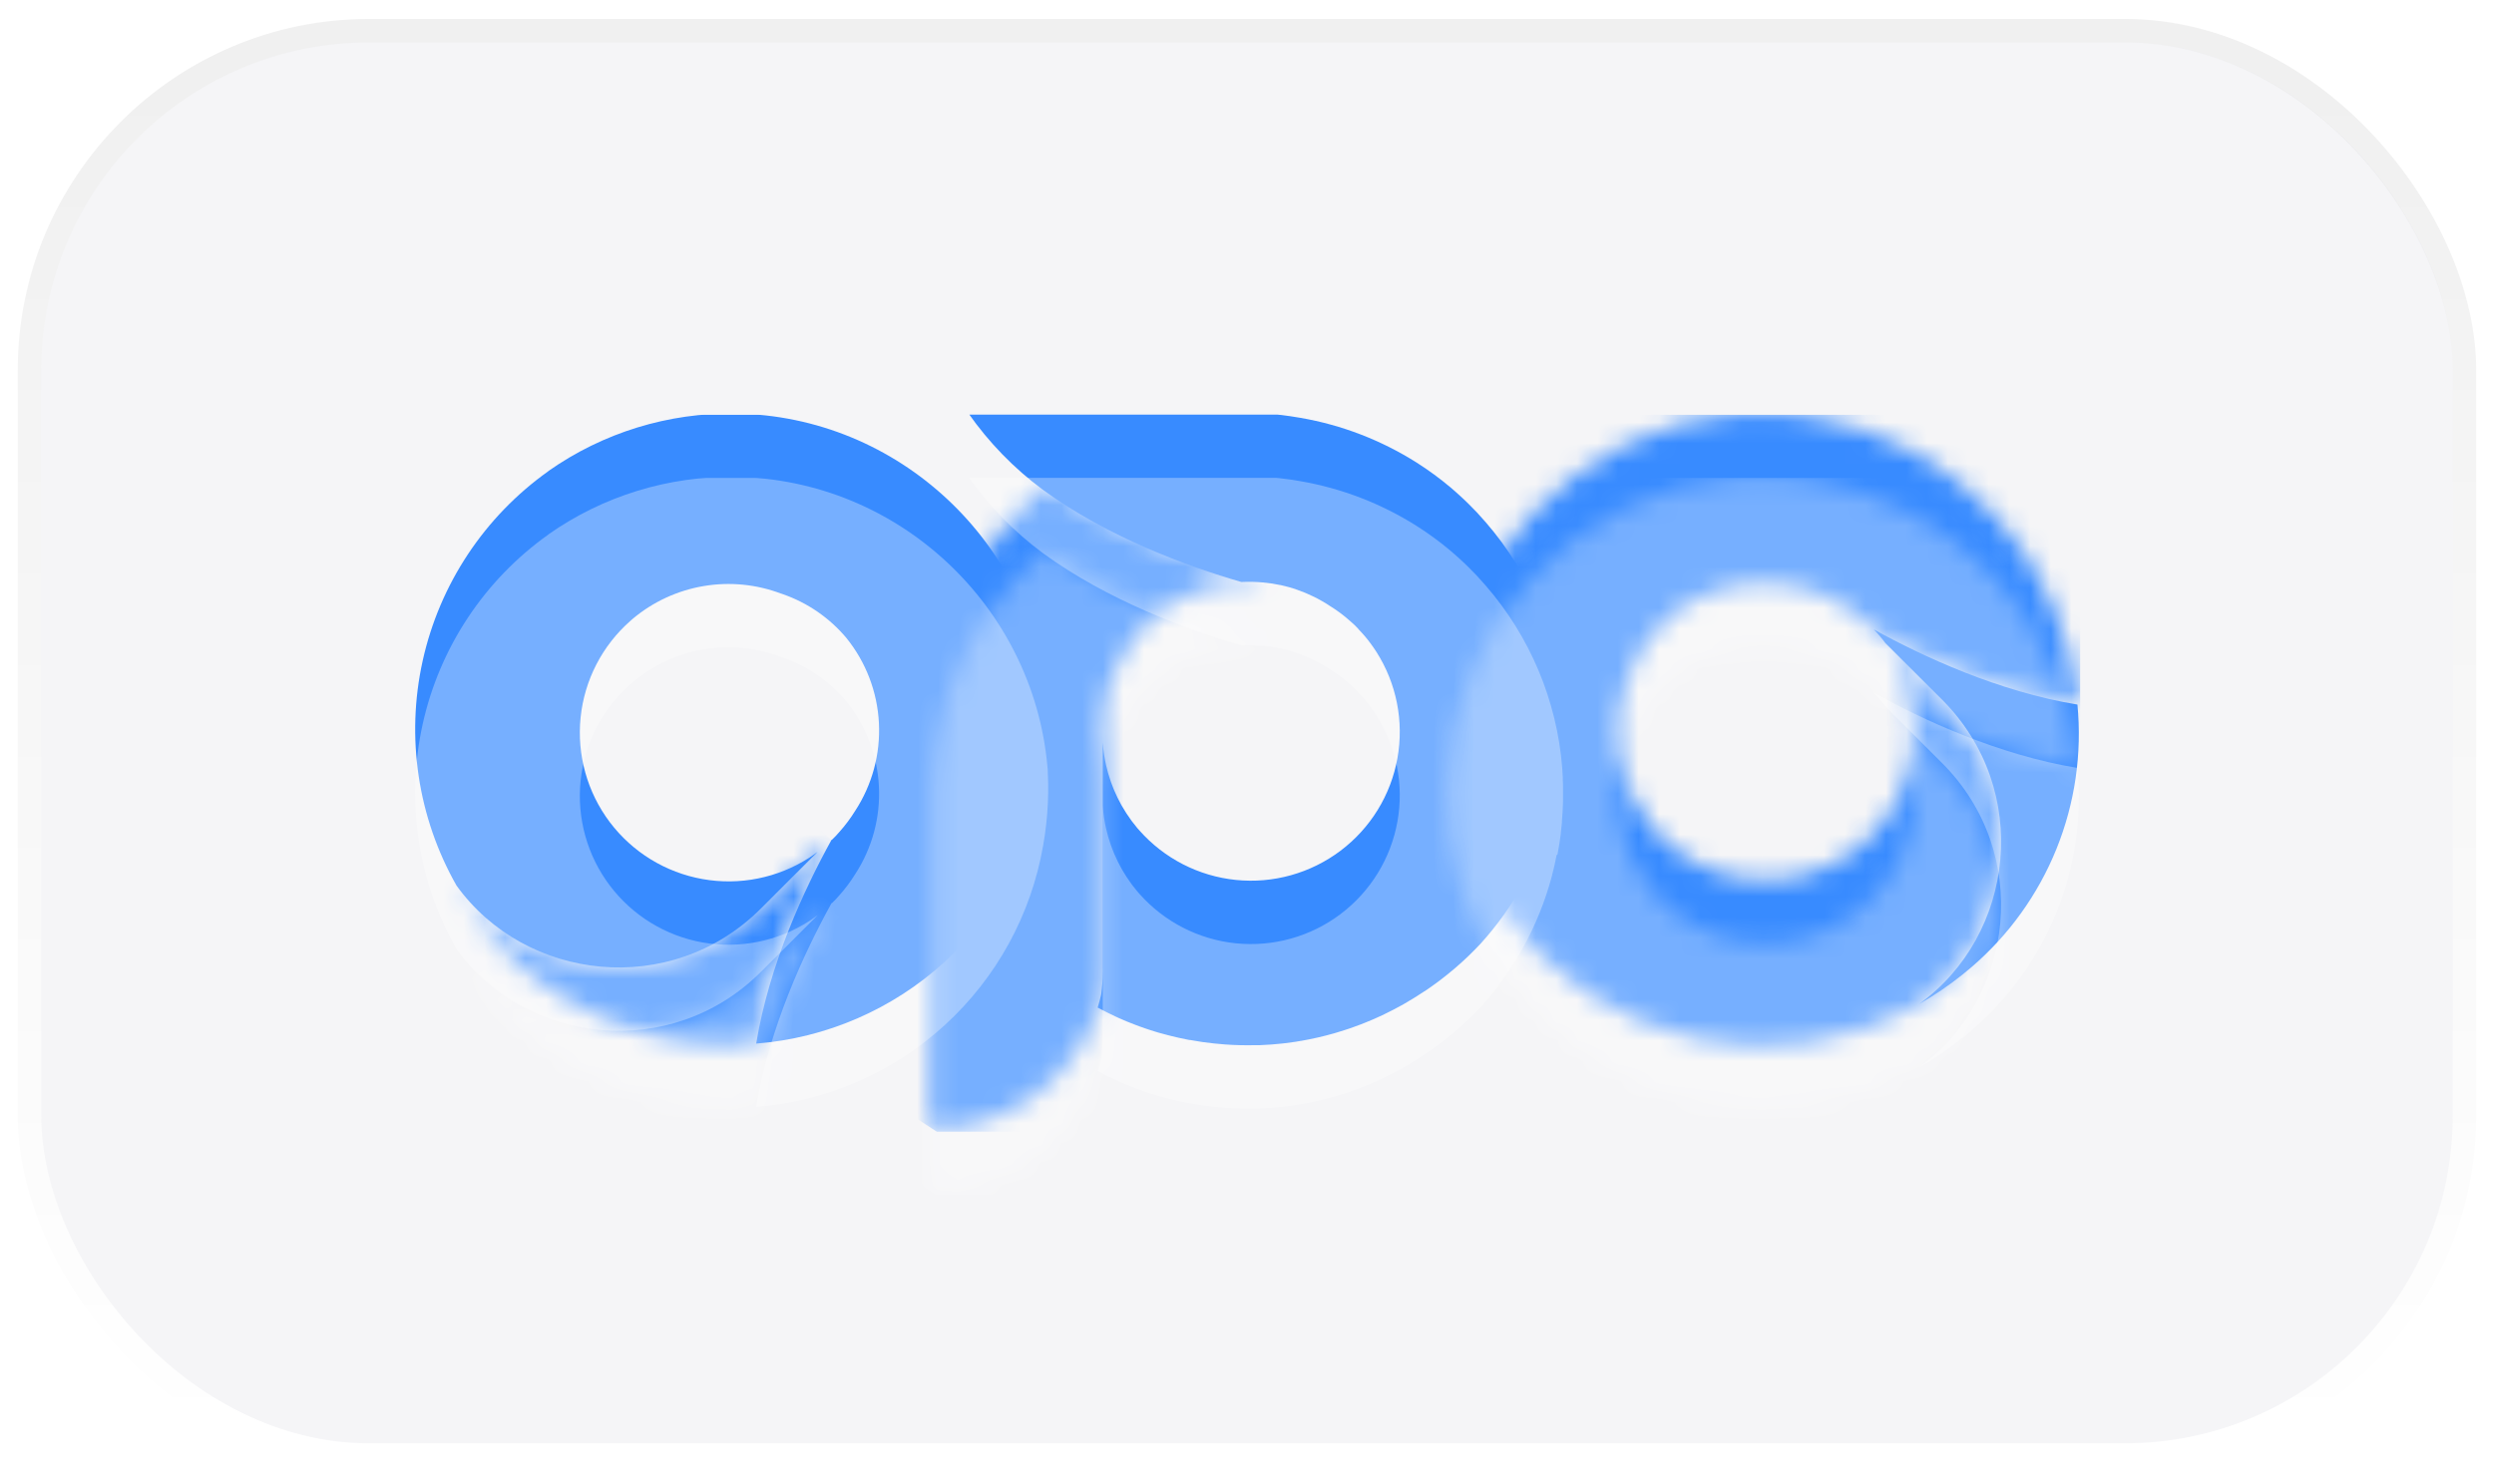
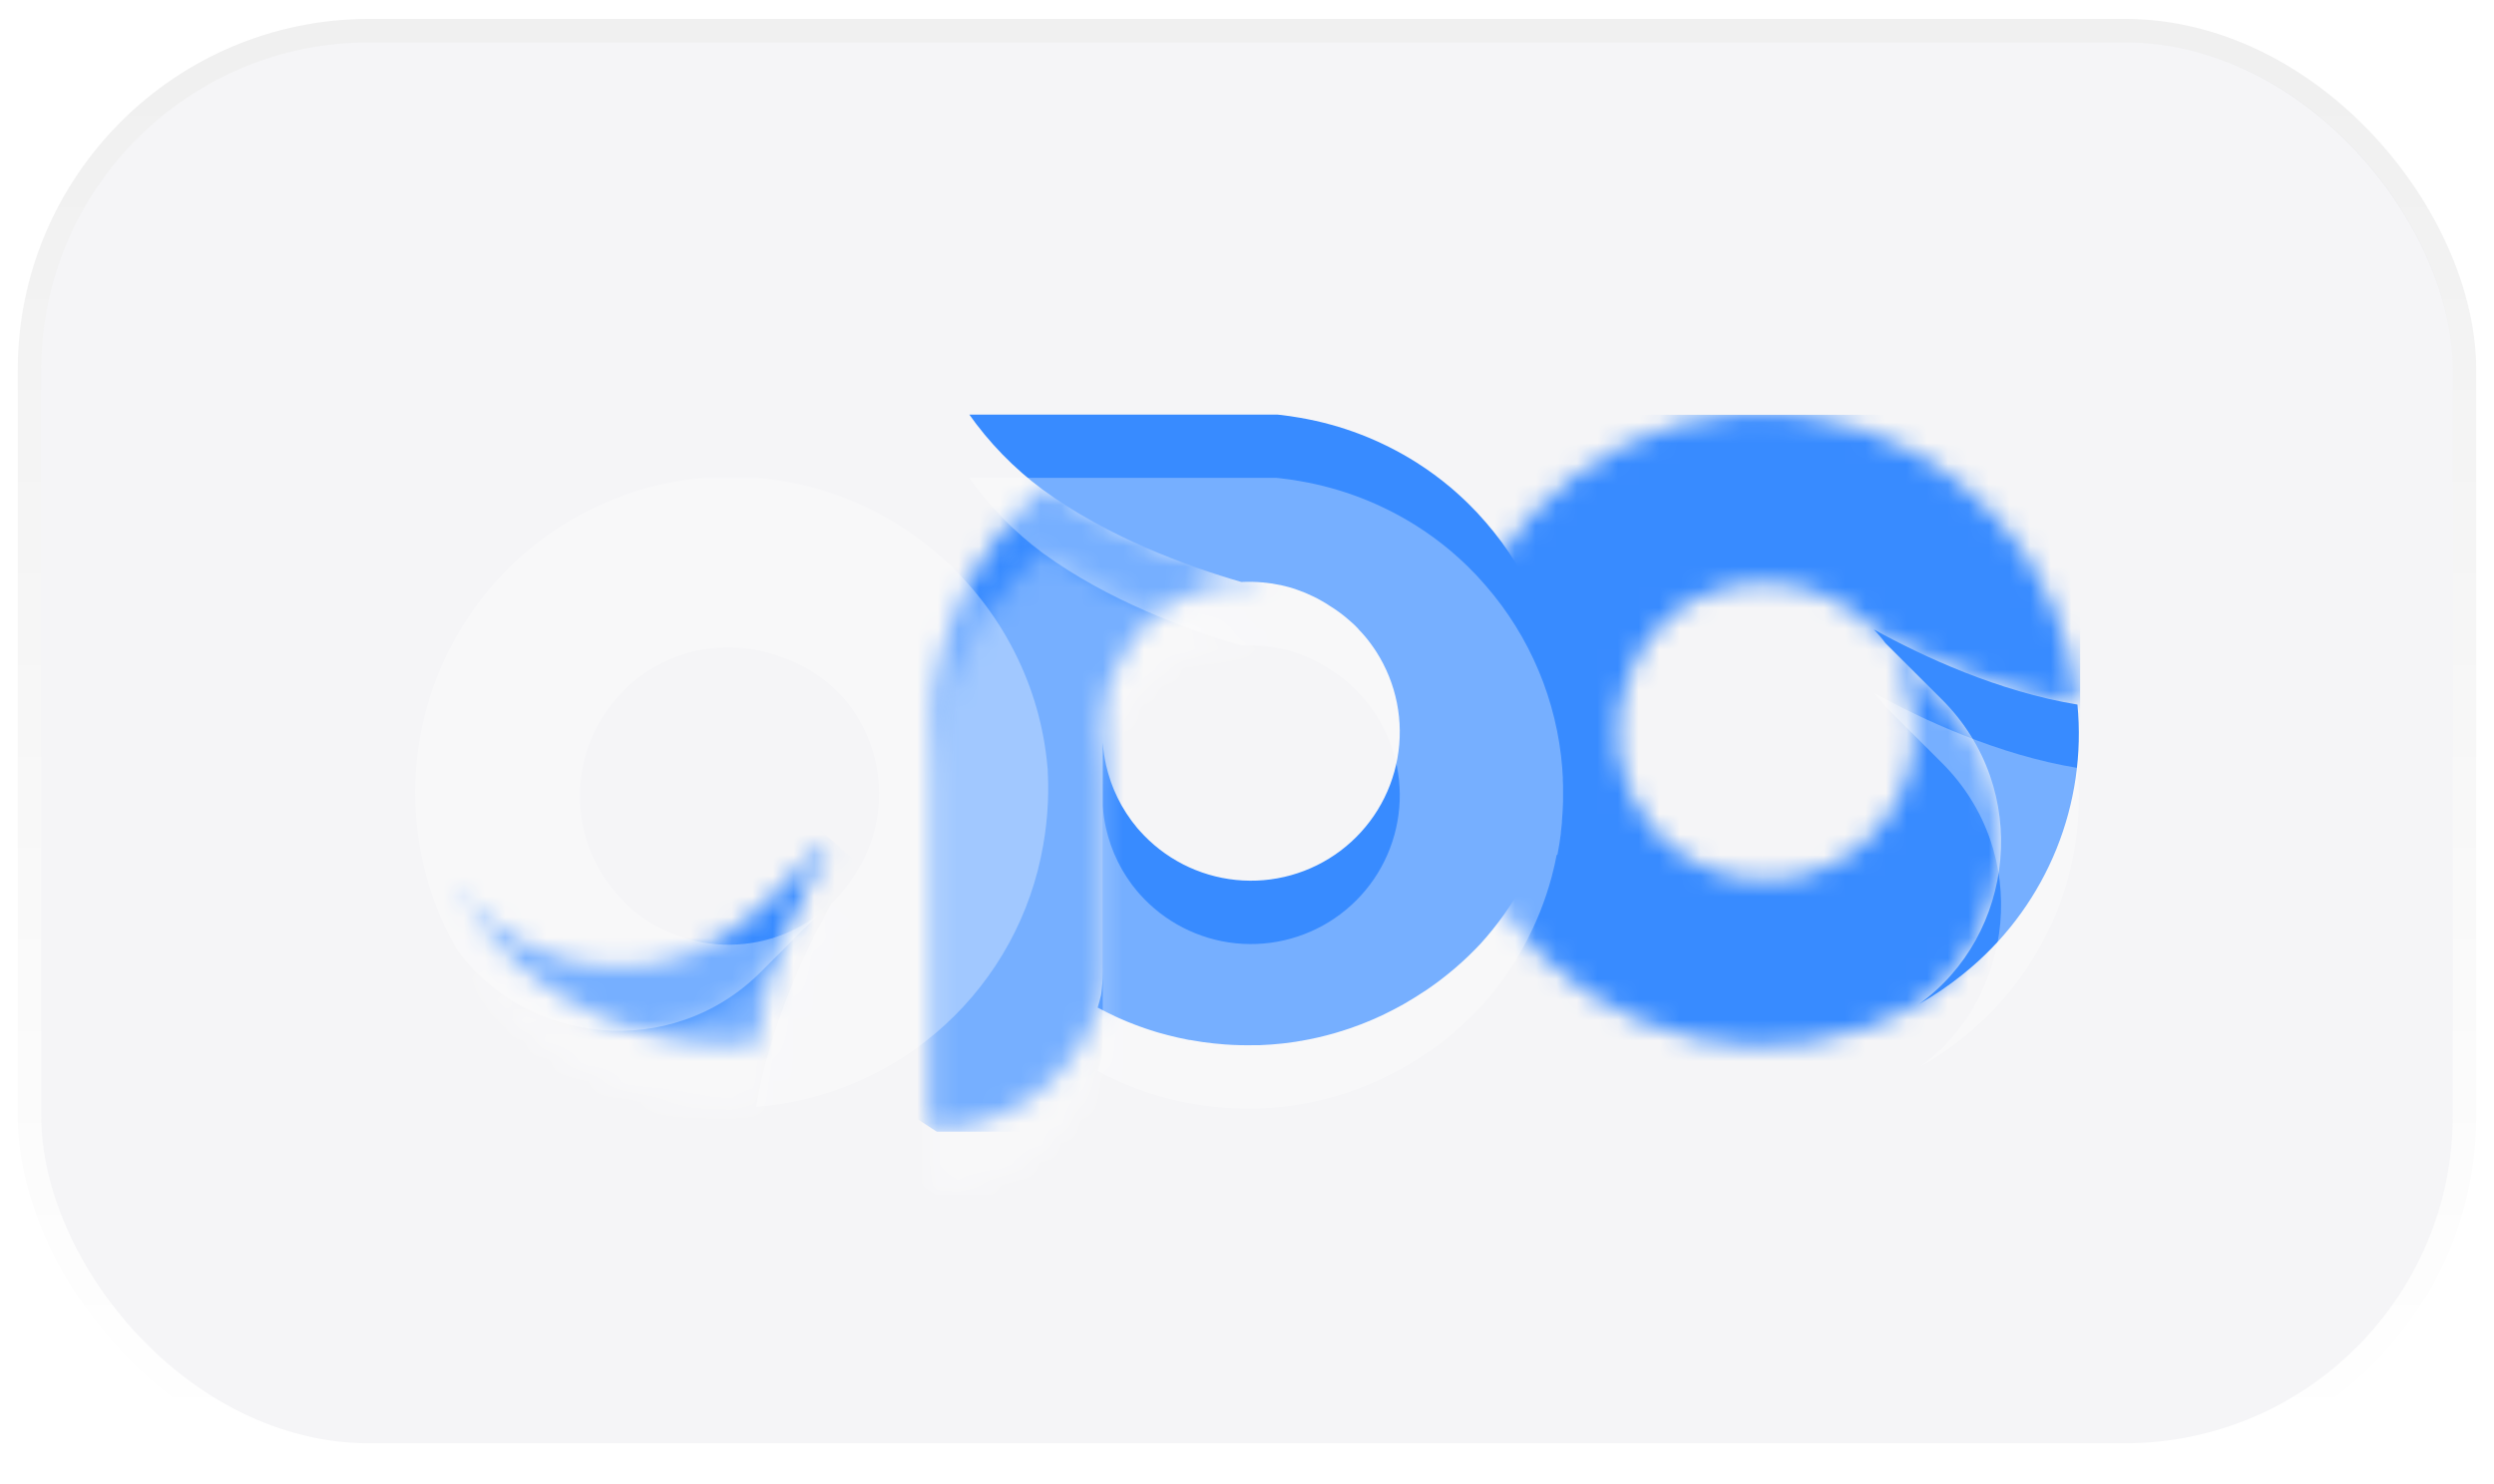
<svg xmlns="http://www.w3.org/2000/svg" width="121" height="72" viewBox="0 0 121 72" fill="none">
  <rect x="2" y="2.057" width="117" height="67.985" rx="15.917" fill="#F5F5F7" />
  <rect x="1.43" y="1.488" width="118.139" height="69.124" rx="16.487" stroke="url(#paint0_linear_12558_54388)" stroke-opacity="0.06" stroke-width="1.139" />
  <g clip-path="url(#clip0_12558_54388)">
    <mask id="mask0_12558_54388" style="mask-type:luminance" maskUnits="userSpaceOnUse" x="22" y="40" width="19" height="11">
      <path d="M39.967 41.071C39.863 41.158 39.756 41.241 39.647 41.322L36.898 44.07C32.532 48.437 25.476 47.603 22.128 42.956C22.54 43.686 23.01 44.382 23.533 45.036C23.637 45.167 23.744 45.295 23.853 45.423C23.87 45.446 23.888 45.467 23.907 45.488C24.276 45.917 24.668 46.325 25.08 46.712C26.64 48.121 28.472 49.196 30.463 49.871C32.454 50.546 34.562 50.807 36.658 50.637C37.291 46.796 38.997 43.133 40.309 40.756C40.198 40.863 40.083 40.97 39.962 41.071" fill="white" />
    </mask>
    <g mask="url(#mask0_12558_54388)">
      <path d="M30.126 31.73L17.073 46.482L32.342 59.989L45.394 45.237L30.126 31.73Z" fill="#388BFF" />
    </g>
    <mask id="mask1_12558_54388" style="mask-type:luminance" maskUnits="userSpaceOnUse" x="-4" y="-27" width="129" height="129">
      <path d="M124.409 -26.533H-3.442V101.307H124.409V-26.533Z" fill="white" />
    </mask>
    <g mask="url(#mask1_12558_54388)">
-       <path d="M50.612 37.946C50.669 37.618 50.72 37.289 50.755 36.959C50.774 36.792 50.789 36.627 50.804 36.46C50.803 36.431 50.805 36.403 50.81 36.374C50.861 35.705 50.869 35.033 50.834 34.362C50.836 34.306 50.833 34.249 50.824 34.193L50.817 34.112C50.119 26.366 43.613 20.179 35.675 20.07C32.432 20.019 29.256 20.997 26.603 22.862V22.868C23.502 25.073 21.33 28.351 20.507 32.065C19.684 35.78 20.269 39.668 22.148 42.976C25.496 47.624 32.552 48.456 36.919 44.09L39.668 41.341C39.534 41.441 39.398 41.537 39.259 41.627C37.727 42.612 35.879 42.982 34.085 42.662C32.291 42.342 30.685 41.356 29.587 39.902C28.49 38.447 27.984 36.632 28.169 34.819C28.354 33.007 29.218 31.332 30.587 30.129C30.623 30.097 30.656 30.065 30.693 30.035C31.679 29.206 32.868 28.656 34.138 28.442C35.407 28.227 36.711 28.356 37.914 28.815H37.926L37.985 28.837C39.184 29.255 40.247 29.988 41.063 30.96C42.012 32.133 42.565 33.576 42.642 35.083C42.719 36.59 42.317 38.082 41.493 39.346C41.265 39.714 41.005 40.062 40.715 40.384C40.606 40.513 40.489 40.636 40.366 40.752H40.353L40.338 40.766C39.026 43.142 37.32 46.803 36.687 50.646C40.089 50.378 43.305 48.983 45.827 46.684C48.349 44.384 50.032 41.309 50.612 37.946Z" fill="#388BFF" />
-       <path d="M50.784 34.107C50.784 34.163 50.79 34.219 50.795 34.275L50.784 34.107Z" fill="#388BFF" />
      <path d="M50.769 34.021C50.768 34.048 50.77 34.075 50.775 34.102C50.776 34.075 50.774 34.048 50.769 34.021Z" fill="#388BFF" />
      <path d="M54.347 49.126C54.418 49.164 54.492 49.198 54.563 49.233C54.491 49.198 54.419 49.161 54.348 49.123" fill="#388BFF" />
      <path d="M91.223 30.892C91.312 30.996 91.393 31.103 91.474 31.211L94.223 33.956C98.59 38.323 97.757 45.379 93.109 48.725C93.839 48.312 94.534 47.841 95.189 47.317C95.32 47.212 95.449 47.105 95.577 46.997L95.641 46.943C97.459 45.386 98.876 43.416 99.773 41.197C100.669 38.977 101.018 36.575 100.79 34.193C96.954 33.563 93.284 31.857 90.909 30.545C91.016 30.657 91.122 30.772 91.223 30.892Z" fill="#388BFF" />
    </g>
    <mask id="mask2_12558_54388" style="mask-type:luminance" maskUnits="userSpaceOnUse" x="70" y="20" width="31" height="31">
      <path d="M84.493 20.058C84.437 20.056 84.381 20.06 84.325 20.069L84.244 20.075C76.497 20.773 70.31 27.279 70.2 35.216C70.15 38.459 71.128 41.635 72.994 44.288V44.28C75.198 47.381 78.476 49.554 82.191 50.377C85.906 51.2 89.794 50.615 93.102 48.735C97.751 45.388 98.583 38.332 94.216 33.966L91.467 31.217C91.568 31.352 91.663 31.487 91.752 31.627C92.726 33.158 93.087 35 92.764 36.786C92.44 38.572 91.456 40.17 90.008 41.263C88.559 42.356 86.752 42.864 84.946 42.685C83.14 42.506 81.467 41.653 80.261 40.297C80.229 40.262 80.197 40.227 80.167 40.191C79.338 39.205 78.788 38.016 78.574 36.746C78.36 35.477 78.489 34.173 78.948 32.97V32.958C78.957 32.939 78.963 32.919 78.971 32.9C79.386 31.701 80.119 30.636 81.09 29.819C82.455 28.767 84.145 28.226 85.868 28.291C87.59 28.356 89.235 29.022 90.517 30.174C90.647 30.285 90.77 30.404 90.886 30.529C90.887 30.534 90.889 30.538 90.892 30.542L90.905 30.556C93.282 31.869 96.942 33.575 100.786 34.208C100.518 30.804 99.123 27.586 96.82 25.063C94.518 22.54 91.441 20.857 88.074 20.28C87.746 20.223 87.417 20.173 87.087 20.137C86.921 20.117 86.754 20.103 86.588 20.089L86.504 20.082C86.108 20.051 85.713 20.037 85.32 20.037C85.044 20.037 84.767 20.044 84.491 20.058" fill="white" />
    </mask>
    <g mask="url(#mask2_12558_54388)">
      <path d="M89.764 5.411L55.323 31.24L81.185 65.719L115.626 39.89L89.764 5.411Z" fill="#388BFF" />
    </g>
    <mask id="mask3_12558_54388" style="mask-type:luminance" maskUnits="userSpaceOnUse" x="45" y="23" width="17" height="32">
      <path d="M50.759 23.592C49.109 24.966 47.764 26.669 46.811 28.593C45.858 30.517 45.318 32.619 45.226 34.764C45.218 34.883 45.213 35.001 45.214 35.119V54.731C45.402 54.748 45.592 54.757 45.783 54.761C47.477 54.645 49.096 54.022 50.429 52.972C51.762 51.921 52.747 50.493 53.255 48.874C53.318 48.666 53.373 48.455 53.425 48.242C53.477 47.884 53.503 47.523 53.503 47.162V36.005C53.48 35.66 53.482 35.315 53.509 34.971C53.52 34.03 53.764 33.106 54.219 32.283C54.653 31.322 55.297 30.471 56.104 29.793C57.551 28.62 59.401 28.061 61.256 28.237C60.975 28.137 60.515 27.971 60.474 27.959C57.897 27.233 54.018 25.857 50.786 23.56C50.776 23.568 50.766 23.577 50.757 23.586" fill="white" />
    </mask>
    <g mask="url(#mask3_12558_54388)">
      <path d="M50.027 16.233L30.94 45.443L56.472 62.124L75.559 32.914L50.027 16.233Z" fill="#388BFF" />
    </g>
    <path d="M75.565 38.397V38.385C75.596 38.231 75.622 38.076 75.648 37.921L75.662 37.833C75.684 37.683 75.707 37.532 75.726 37.38V37.348C75.746 37.184 75.764 37.018 75.779 36.853C75.776 36.828 75.776 36.803 75.779 36.779C75.791 36.642 75.8 36.508 75.809 36.371L75.816 36.253C75.824 36.108 75.83 35.963 75.834 35.818V35.165C75.834 35.047 75.834 34.928 75.823 34.81C75.826 34.761 75.826 34.712 75.823 34.662C75.816 34.515 75.806 34.367 75.795 34.219V34.196C75.536 30.925 74.235 27.824 72.083 25.346C71.945 25.187 71.803 25.03 71.659 24.873C71.608 24.817 71.554 24.764 71.501 24.71C71.411 24.616 71.32 24.523 71.228 24.433C71.158 24.364 71.087 24.297 71.016 24.229L70.792 24.022C70.707 23.945 70.621 23.868 70.535 23.793L70.382 23.661C69.858 23.219 69.304 22.814 68.725 22.446C67.006 21.36 65.09 20.622 63.086 20.277C62.758 20.22 62.429 20.17 62.099 20.134C61.933 20.114 61.767 20.1 61.599 20.086L61.516 20.079C60.964 20.038 60.411 20.025 59.858 20.042C56.246 20.008 46.98 20.052 46.98 20.052C47.974 21.474 49.193 22.727 50.587 23.761C53.751 26.074 57.592 27.481 60.227 28.244C60.576 28.226 60.925 28.234 61.273 28.267C61.409 28.28 61.544 28.296 61.679 28.316H61.7C61.833 28.338 61.964 28.361 62.094 28.39H62.116C62.248 28.419 62.38 28.451 62.51 28.488L62.553 28.5C62.671 28.535 62.8 28.573 62.922 28.618L62.943 28.625C63.068 28.669 63.191 28.716 63.314 28.766L63.378 28.793C63.496 28.842 63.607 28.894 63.721 28.95L63.74 28.958C63.858 29.015 63.977 29.076 64.084 29.14L64.159 29.183C64.277 29.249 64.384 29.317 64.494 29.389C64.863 29.615 65.211 29.875 65.532 30.165C65.662 30.276 65.786 30.395 65.901 30.52C65.903 30.525 65.905 30.529 65.907 30.533L65.92 30.548C66.027 30.66 66.133 30.775 66.234 30.895C66.335 31.014 66.405 31.106 66.485 31.214C66.586 31.348 66.68 31.484 66.77 31.624C67.753 33.156 68.12 35.002 67.799 36.794C67.478 38.585 66.493 40.189 65.039 41.285C63.586 42.381 61.773 42.888 59.962 42.704C58.151 42.52 56.477 41.66 55.273 40.294C55.242 40.259 55.209 40.224 55.179 40.188C55.093 40.086 55.012 39.981 54.931 39.875L54.877 39.801C54.722 39.59 54.58 39.371 54.449 39.145C54.434 39.119 54.419 39.093 54.404 39.067C54.279 38.843 54.166 38.613 54.066 38.378L54.03 38.294C53.934 38.062 53.851 37.825 53.781 37.584C53.771 37.554 53.763 37.524 53.754 37.494C53.721 37.375 53.691 37.257 53.663 37.139C53.581 36.773 53.528 36.402 53.502 36.028V47.186C53.502 47.547 53.476 47.908 53.425 48.265C53.376 48.478 53.318 48.689 53.254 48.898L53.468 49.009L53.586 49.069L53.615 49.083L53.685 49.12L53.766 49.16L53.866 49.208L54.108 49.326L54.286 49.408C54.404 49.461 54.523 49.513 54.649 49.564L54.816 49.631C54.917 49.672 55.018 49.712 55.12 49.75L55.3 49.816L55.568 49.911L55.75 49.972L56.064 50.071L56.199 50.112C56.343 50.155 56.489 50.195 56.636 50.23L56.798 50.271C56.9 50.297 57.002 50.322 57.106 50.345L57.281 50.384C57.39 50.408 57.499 50.43 57.609 50.452L57.715 50.473H57.752C57.932 50.506 58.107 50.536 58.295 50.563L58.378 50.575C58.561 50.601 58.744 50.623 58.93 50.643H58.943C59.109 50.661 59.273 50.677 59.44 50.688C59.929 50.724 60.413 50.733 60.894 50.723H61.108C61.257 50.717 61.405 50.709 61.552 50.698L61.69 50.69C61.854 50.678 62.017 50.661 62.181 50.645C62.213 50.646 62.245 50.643 62.277 50.635C62.437 50.617 62.596 50.595 62.75 50.572L62.861 50.557C62.948 50.544 63.034 50.527 63.121 50.512H63.135C63.67 50.419 64.199 50.297 64.721 50.149L64.822 50.119C64.973 50.074 65.125 50.028 65.274 49.978L65.443 49.923L65.68 49.839C65.799 49.797 65.917 49.753 66.035 49.709L66.216 49.637C66.323 49.595 66.427 49.552 66.531 49.507L66.674 49.446C66.802 49.39 66.929 49.327 67.056 49.272L67.166 49.219C67.307 49.152 67.445 49.083 67.582 49.011L67.664 48.968C67.811 48.892 67.957 48.812 68.1 48.732C68.243 48.651 68.419 48.546 68.573 48.449L68.736 48.348C68.837 48.283 68.938 48.218 69.04 48.151L69.227 48.032C69.363 47.939 69.497 47.844 69.629 47.747C69.815 47.612 69.996 47.474 70.175 47.33C70.306 47.226 70.436 47.118 70.563 47.011L70.627 46.956C71.055 46.587 71.462 46.195 71.847 45.782C73.472 43.984 74.649 41.827 75.28 39.487L75.308 39.377V39.369C75.331 39.285 75.352 39.199 75.372 39.115C75.387 39.051 75.402 38.989 75.417 38.925L75.453 38.764V38.755C75.471 38.669 75.49 38.583 75.507 38.496C75.509 38.476 75.513 38.456 75.519 38.437V38.425" fill="#388BFF" />
  </g>
  <g clip-path="url(#clip1_12558_54388)" filter="url(#filter0_f_12558_54388)">
    <mask id="mask4_12558_54388" style="mask-type:luminance" maskUnits="userSpaceOnUse" x="22" y="43" width="19" height="11">
      <path d="M39.967 44.161C39.863 44.248 39.756 44.331 39.647 44.411L36.898 47.16C32.532 51.527 25.476 50.693 22.128 46.046C22.54 46.776 23.01 47.471 23.533 48.126C23.637 48.257 23.744 48.385 23.853 48.513C23.87 48.536 23.888 48.557 23.907 48.578C24.276 49.007 24.668 49.416 25.08 49.802C26.64 51.211 28.472 52.286 30.463 52.961C32.454 53.636 34.562 53.897 36.658 53.727C37.291 49.886 38.997 46.223 40.309 43.846C40.198 43.953 40.083 44.06 39.962 44.161" fill="white" />
    </mask>
    <g mask="url(#mask4_12558_54388)">
      <path d="M30.126 34.82L17.073 49.572L32.342 63.08L45.394 48.327L30.126 34.82Z" fill="white" fill-opacity="0.31" />
    </g>
    <mask id="mask5_12558_54388" style="mask-type:luminance" maskUnits="userSpaceOnUse" x="-4" y="-24" width="129" height="129">
      <path d="M124.409 -23.451H-3.442V104.389H124.409V-23.451Z" fill="white" />
    </mask>
    <g mask="url(#mask5_12558_54388)">
      <path d="M50.612 41.021C50.669 40.693 50.72 40.364 50.755 40.034C50.774 39.867 50.789 39.701 50.804 39.534C50.803 39.505 50.805 39.477 50.81 39.449C50.861 38.779 50.869 38.107 50.834 37.437C50.836 37.38 50.833 37.323 50.824 37.267L50.817 37.187C50.119 29.441 43.613 23.253 35.675 23.145C32.432 23.094 29.256 24.071 26.603 25.937V25.943C23.502 28.148 21.33 31.425 20.507 35.14C19.684 38.854 20.269 42.742 22.148 46.05C25.496 50.699 32.552 51.531 36.919 47.164L39.668 44.416C39.534 44.515 39.398 44.611 39.259 44.701C37.727 45.687 35.879 46.056 34.085 45.737C32.291 45.417 30.685 44.431 29.587 42.976C28.49 41.522 27.984 39.706 28.169 37.894C28.354 36.081 29.218 34.406 30.587 33.204C30.623 33.172 30.656 33.14 30.693 33.109C31.679 32.28 32.868 31.73 34.138 31.516C35.407 31.302 36.711 31.431 37.914 31.89H37.926L37.985 31.911C39.184 32.329 40.247 33.063 41.063 34.035C42.012 35.207 42.565 36.651 42.642 38.157C42.719 39.664 42.317 41.156 41.493 42.42C41.265 42.789 41.005 43.136 40.715 43.458C40.606 43.587 40.489 43.71 40.366 43.826H40.353L40.338 43.84C39.026 46.216 37.32 49.877 36.687 53.721C40.089 53.452 43.305 52.058 45.827 49.758C48.349 47.458 50.032 44.384 50.612 41.021Z" fill="white" fill-opacity="0.31" />
      <path d="M50.784 37.182C50.784 37.237 50.79 37.293 50.795 37.349L50.784 37.182Z" fill="white" fill-opacity="0.31" />
      <path d="M50.769 37.096C50.768 37.123 50.77 37.15 50.775 37.177C50.776 37.15 50.774 37.122 50.769 37.096Z" fill="white" fill-opacity="0.31" />
      <path d="M54.347 52.201C54.418 52.239 54.492 52.272 54.563 52.308C54.491 52.272 54.419 52.235 54.348 52.197" fill="white" fill-opacity="0.31" />
      <path d="M91.223 33.966C91.312 34.07 91.393 34.178 91.474 34.286L94.223 37.031C98.59 41.397 97.757 48.453 93.109 51.8C93.839 51.387 94.534 50.916 95.189 50.391C95.32 50.287 95.449 50.179 95.577 50.072L95.641 50.017C97.459 48.461 98.876 46.49 99.773 44.271C100.669 42.052 101.018 39.65 100.79 37.267C96.954 36.638 93.284 34.932 90.909 33.619C91.016 33.732 91.122 33.846 91.223 33.966Z" fill="white" fill-opacity="0.31" />
    </g>
    <mask id="mask6_12558_54388" style="mask-type:luminance" maskUnits="userSpaceOnUse" x="70" y="23" width="31" height="31">
-       <path d="M84.493 23.117C84.437 23.115 84.381 23.119 84.325 23.128L84.244 23.134C76.497 23.832 70.31 30.338 70.2 38.274C70.15 41.517 71.128 44.693 72.994 47.346V47.339C75.198 50.44 78.476 52.613 82.191 53.436C85.906 54.258 89.794 53.673 93.102 51.794C97.751 48.447 98.583 41.391 94.216 37.024L91.467 34.276C91.568 34.411 91.663 34.546 91.752 34.685C92.726 36.217 93.087 38.059 92.764 39.845C92.44 41.63 91.456 43.229 90.008 44.322C88.559 45.415 86.752 45.923 84.946 45.744C83.14 45.565 81.467 44.712 80.261 43.356C80.229 43.321 80.197 43.286 80.167 43.249C79.338 42.264 78.788 41.075 78.574 39.805C78.36 38.535 78.489 37.232 78.948 36.029V36.017C78.957 35.998 78.963 35.978 78.971 35.959C79.386 34.76 80.119 33.695 81.09 32.878C82.455 31.826 84.145 31.285 85.868 31.35C87.59 31.415 89.235 32.081 90.517 33.233C90.647 33.344 90.77 33.462 90.886 33.588C90.887 33.593 90.889 33.597 90.892 33.601L90.905 33.615C93.282 34.928 96.942 36.634 100.786 37.267C100.518 33.862 99.123 30.644 96.82 28.122C94.518 25.599 91.441 23.916 88.074 23.338C87.746 23.282 87.417 23.232 87.087 23.196C86.921 23.176 86.754 23.162 86.588 23.148L86.504 23.141C86.108 23.11 85.713 23.096 85.32 23.096C85.044 23.096 84.767 23.103 84.491 23.117" fill="white" />
+       <path d="M84.493 23.117C84.437 23.115 84.381 23.119 84.325 23.128L84.244 23.134C76.497 23.832 70.31 30.338 70.2 38.274C70.15 41.517 71.128 44.693 72.994 47.346V47.339C75.198 50.44 78.476 52.613 82.191 53.436C85.906 54.258 89.794 53.673 93.102 51.794C97.751 48.447 98.583 41.391 94.216 37.024L91.467 34.276C91.568 34.411 91.663 34.546 91.752 34.685C92.726 36.217 93.087 38.059 92.764 39.845C92.44 41.63 91.456 43.229 90.008 44.322C88.559 45.415 86.752 45.923 84.946 45.744C83.14 45.565 81.467 44.712 80.261 43.356C80.229 43.321 80.197 43.286 80.167 43.249C79.338 42.264 78.788 41.075 78.574 39.805C78.36 38.535 78.489 37.232 78.948 36.029V36.017C78.957 35.998 78.963 35.978 78.971 35.959C79.386 34.76 80.119 33.695 81.09 32.878C82.455 31.826 84.145 31.285 85.868 31.35C87.59 31.415 89.235 32.081 90.517 33.233C90.647 33.344 90.77 33.462 90.886 33.588C90.887 33.593 90.889 33.597 90.892 33.601L90.905 33.615C93.282 34.928 96.942 36.634 100.786 37.267C94.518 25.599 91.441 23.916 88.074 23.338C87.746 23.282 87.417 23.232 87.087 23.196C86.921 23.176 86.754 23.162 86.588 23.148L86.504 23.141C86.108 23.11 85.713 23.096 85.32 23.096C85.044 23.096 84.767 23.103 84.491 23.117" fill="white" />
    </mask>
    <g mask="url(#mask6_12558_54388)">
-       <path d="M89.764 8.486L55.323 34.315L81.185 68.793L115.626 42.965L89.764 8.486Z" fill="white" fill-opacity="0.31" />
-     </g>
+       </g>
    <mask id="mask7_12558_54388" style="mask-type:luminance" maskUnits="userSpaceOnUse" x="45" y="26" width="17" height="32">
      <path d="M50.759 26.682C49.109 28.056 47.764 29.759 46.811 31.683C45.858 33.607 45.318 35.709 45.226 37.854C45.218 37.973 45.213 38.091 45.214 38.209V57.821C45.402 57.837 45.592 57.847 45.783 57.851C47.477 57.736 49.096 57.112 50.429 56.062C51.762 55.011 52.747 53.583 53.255 51.964C53.318 51.756 53.373 51.545 53.425 51.332C53.477 50.974 53.503 50.614 53.503 50.252V39.095C53.48 38.751 53.482 38.405 53.509 38.061C53.52 37.12 53.764 36.197 54.219 35.373C54.653 34.412 55.297 33.561 56.104 32.883C57.551 31.71 59.401 31.152 61.256 31.327C60.975 31.227 60.515 31.061 60.474 31.049C57.897 30.323 54.018 28.947 50.786 26.65C50.776 26.658 50.766 26.667 50.757 26.676" fill="white" />
    </mask>
    <g mask="url(#mask7_12558_54388)">
      <path d="M50.027 19.323L30.94 48.533L56.472 65.214L75.559 36.004L50.027 19.323Z" fill="white" fill-opacity="0.31" />
    </g>
    <path d="M75.565 41.471V41.459C75.596 41.306 75.622 41.15 75.648 40.995L75.662 40.908C75.684 40.757 75.707 40.606 75.726 40.454V40.422C75.746 40.258 75.764 40.092 75.779 39.928C75.776 39.903 75.776 39.878 75.779 39.853C75.791 39.717 75.8 39.582 75.809 39.446L75.816 39.328C75.824 39.182 75.83 39.038 75.834 38.892V38.24C75.834 38.121 75.834 38.003 75.823 37.885C75.826 37.835 75.826 37.786 75.823 37.737C75.816 37.59 75.806 37.442 75.795 37.294V37.27C75.536 34 74.235 30.898 72.083 28.421C71.945 28.261 71.803 28.105 71.659 27.947C71.608 27.892 71.554 27.838 71.501 27.784C71.411 27.691 71.32 27.597 71.228 27.507C71.158 27.438 71.087 27.371 71.016 27.303L70.792 27.096C70.707 27.019 70.621 26.942 70.535 26.868L70.382 26.735C69.858 26.294 69.304 25.888 68.725 25.521C67.006 24.434 65.09 23.697 63.086 23.351C62.758 23.294 62.429 23.244 62.099 23.209C61.933 23.189 61.767 23.175 61.599 23.16L61.516 23.153C60.964 23.112 60.411 23.1 59.858 23.117C56.246 23.082 46.98 23.126 46.98 23.126C47.974 24.549 49.193 25.801 50.587 26.836C53.751 29.149 57.592 30.555 60.227 31.319C60.576 31.301 60.925 31.308 61.273 31.341C61.409 31.354 61.544 31.371 61.679 31.391H61.7C61.833 31.412 61.964 31.436 62.094 31.464H62.116C62.248 31.494 62.38 31.526 62.51 31.562L62.553 31.574C62.671 31.61 62.8 31.648 62.922 31.693L62.943 31.7C63.068 31.744 63.191 31.791 63.314 31.841L63.378 31.868C63.496 31.916 63.607 31.968 63.721 32.024L63.74 32.032C63.858 32.089 63.977 32.151 64.084 32.215L64.159 32.257C64.277 32.324 64.384 32.391 64.494 32.463C64.863 32.69 65.211 32.95 65.532 33.24C65.662 33.35 65.786 33.469 65.901 33.595C65.903 33.599 65.905 33.604 65.907 33.608L65.92 33.622C66.027 33.734 66.133 33.849 66.234 33.969C66.335 34.088 66.405 34.181 66.485 34.288C66.586 34.422 66.68 34.558 66.77 34.698C67.753 36.23 68.12 38.077 67.799 39.868C67.478 41.66 66.493 43.264 65.039 44.36C63.586 45.456 61.773 45.962 59.962 45.779C58.151 45.595 56.477 44.734 55.273 43.369C55.242 43.333 55.209 43.299 55.179 43.262C55.093 43.16 55.012 43.055 54.931 42.95L54.877 42.875C54.722 42.664 54.58 42.446 54.449 42.219C54.434 42.193 54.419 42.167 54.404 42.141C54.279 41.918 54.166 41.688 54.066 41.452L54.03 41.368C53.934 41.136 53.851 40.899 53.781 40.658C53.771 40.628 53.763 40.599 53.754 40.568C53.721 40.45 53.691 40.331 53.663 40.213C53.581 39.847 53.528 39.476 53.502 39.103V50.26C53.502 50.621 53.476 50.982 53.425 51.34C53.376 51.553 53.318 51.764 53.254 51.972L53.468 52.083L53.586 52.144L53.615 52.158L53.685 52.194L53.766 52.235L53.866 52.282L54.108 52.4L54.286 52.482C54.404 52.535 54.523 52.587 54.649 52.638L54.816 52.706C54.917 52.746 55.018 52.786 55.12 52.824L55.3 52.891L55.568 52.985L55.75 53.047L56.064 53.145L56.199 53.186C56.343 53.229 56.489 53.269 56.636 53.305L56.798 53.345C56.9 53.371 57.002 53.396 57.106 53.42L57.281 53.459C57.39 53.482 57.499 53.505 57.609 53.526L57.715 53.547H57.752C57.932 53.581 58.107 53.61 58.295 53.637L58.378 53.649C58.561 53.675 58.744 53.698 58.93 53.718H58.943C59.109 53.736 59.273 53.751 59.44 53.763C59.929 53.798 60.413 53.808 60.894 53.797H61.108C61.257 53.792 61.405 53.783 61.552 53.772L61.69 53.764C61.854 53.752 62.017 53.736 62.181 53.719C62.213 53.721 62.245 53.717 62.277 53.71C62.437 53.692 62.596 53.669 62.75 53.647L62.861 53.632C62.948 53.618 63.034 53.602 63.121 53.587H63.135C63.67 53.493 64.199 53.372 64.721 53.223L64.822 53.194C64.973 53.148 65.125 53.102 65.274 53.053L65.443 52.997L65.68 52.913C65.799 52.871 65.917 52.828 66.035 52.784L66.216 52.712C66.323 52.669 66.427 52.627 66.531 52.581L66.674 52.52C66.802 52.464 66.929 52.402 67.056 52.346L67.166 52.294C67.307 52.226 67.445 52.158 67.582 52.086L67.664 52.043C67.811 51.966 67.957 51.887 68.1 51.806C68.243 51.726 68.419 51.62 68.573 51.523L68.736 51.423C68.837 51.358 68.938 51.292 69.04 51.225L69.227 51.107C69.363 51.013 69.497 50.918 69.629 50.821C69.815 50.686 69.996 50.548 70.175 50.405C70.306 50.3 70.436 50.193 70.563 50.085L70.627 50.031C71.055 49.662 71.462 49.27 71.847 48.856C73.472 47.059 74.649 44.901 75.28 42.561L75.308 42.451V42.443C75.331 42.359 75.352 42.274 75.372 42.19C75.387 42.126 75.402 42.063 75.417 41.999L75.453 41.838V41.83C75.471 41.743 75.49 41.657 75.507 41.571C75.509 41.55 75.513 41.531 75.519 41.511V41.5" fill="white" fill-opacity="0.31" />
  </g>
  <defs>
    <filter id="filter0_f_12558_54388" x="13.559" y="16.683" width="93.882" height="47.817" filterUnits="userSpaceOnUse" color-interpolation-filters="sRGB">
      <feFlood flood-opacity="0" result="BackgroundImageFix" />
      <feBlend mode="normal" in="SourceGraphic" in2="BackgroundImageFix" result="shape" />
      <feGaussianBlur stdDeviation="3.253" result="effect1_foregroundBlur_12558_54388" />
    </filter>
    <linearGradient id="paint0_linear_12558_54388" x1="60.5" y1="2.057" x2="60.5" y2="70.043" gradientUnits="userSpaceOnUse">
      <stop />
      <stop offset="1" stop-opacity="0" />
    </linearGradient>
    <clipPath id="clip0_12558_54388">
      <rect width="80.869" height="34.804" fill="white" transform="translate(20.065 20.123)" />
    </clipPath>
    <clipPath id="clip1_12558_54388">
      <rect width="80.869" height="34.804" fill="white" transform="translate(20.065 23.189)" />
    </clipPath>
  </defs>
</svg>